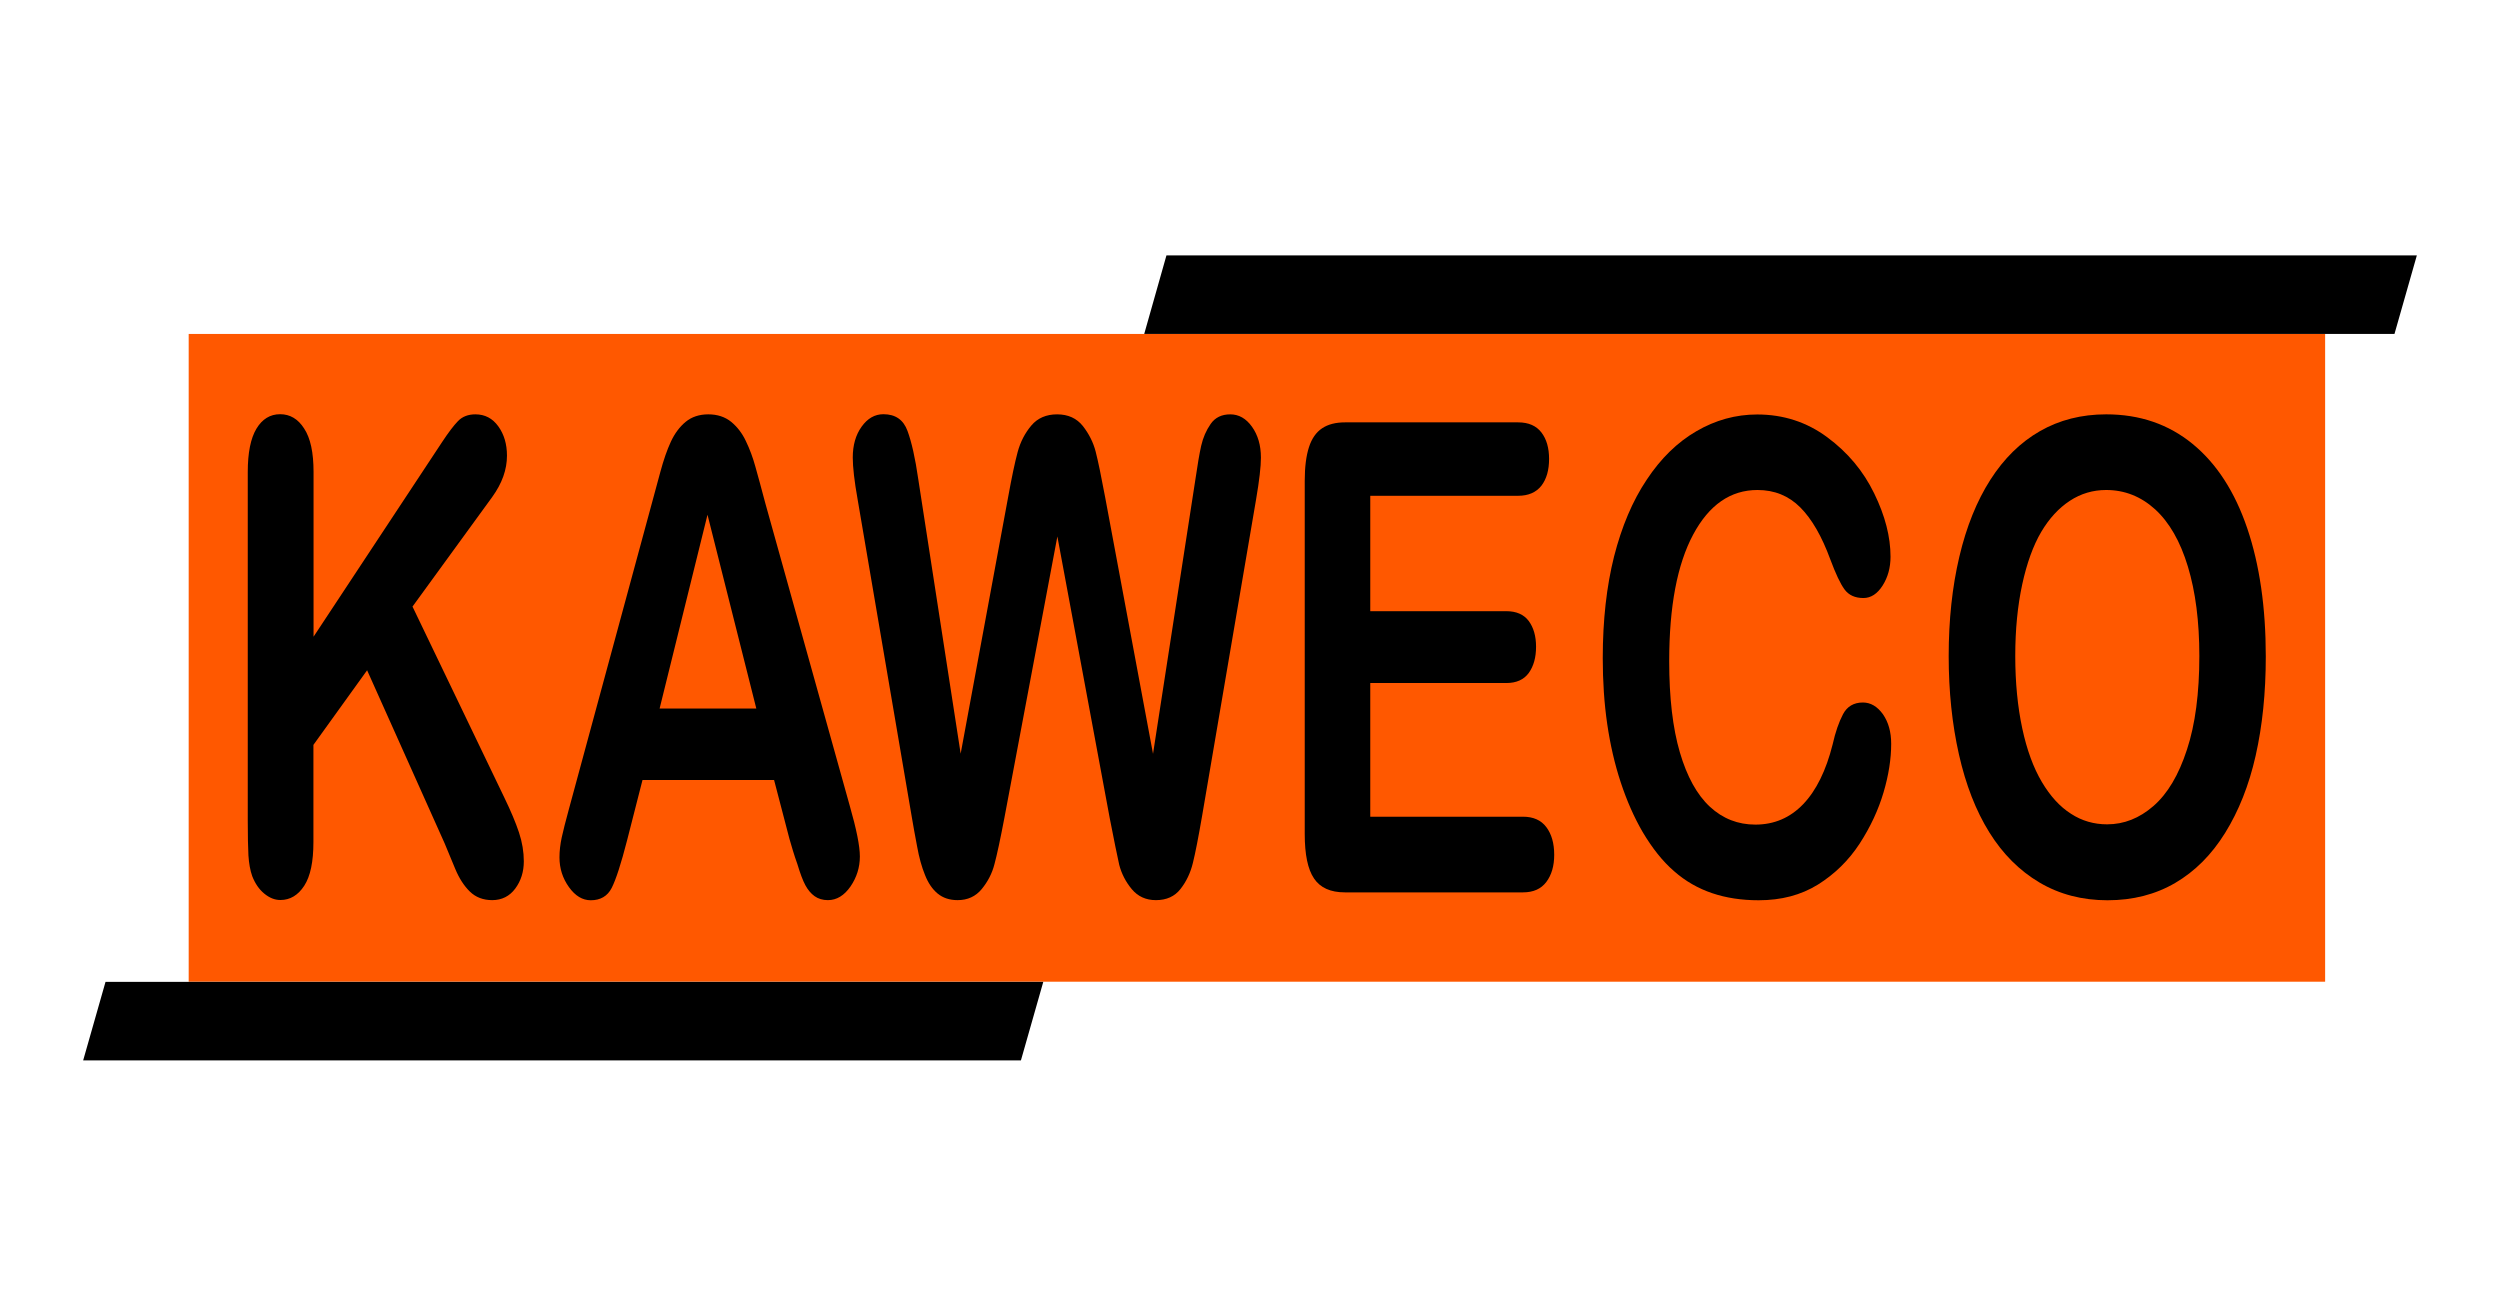
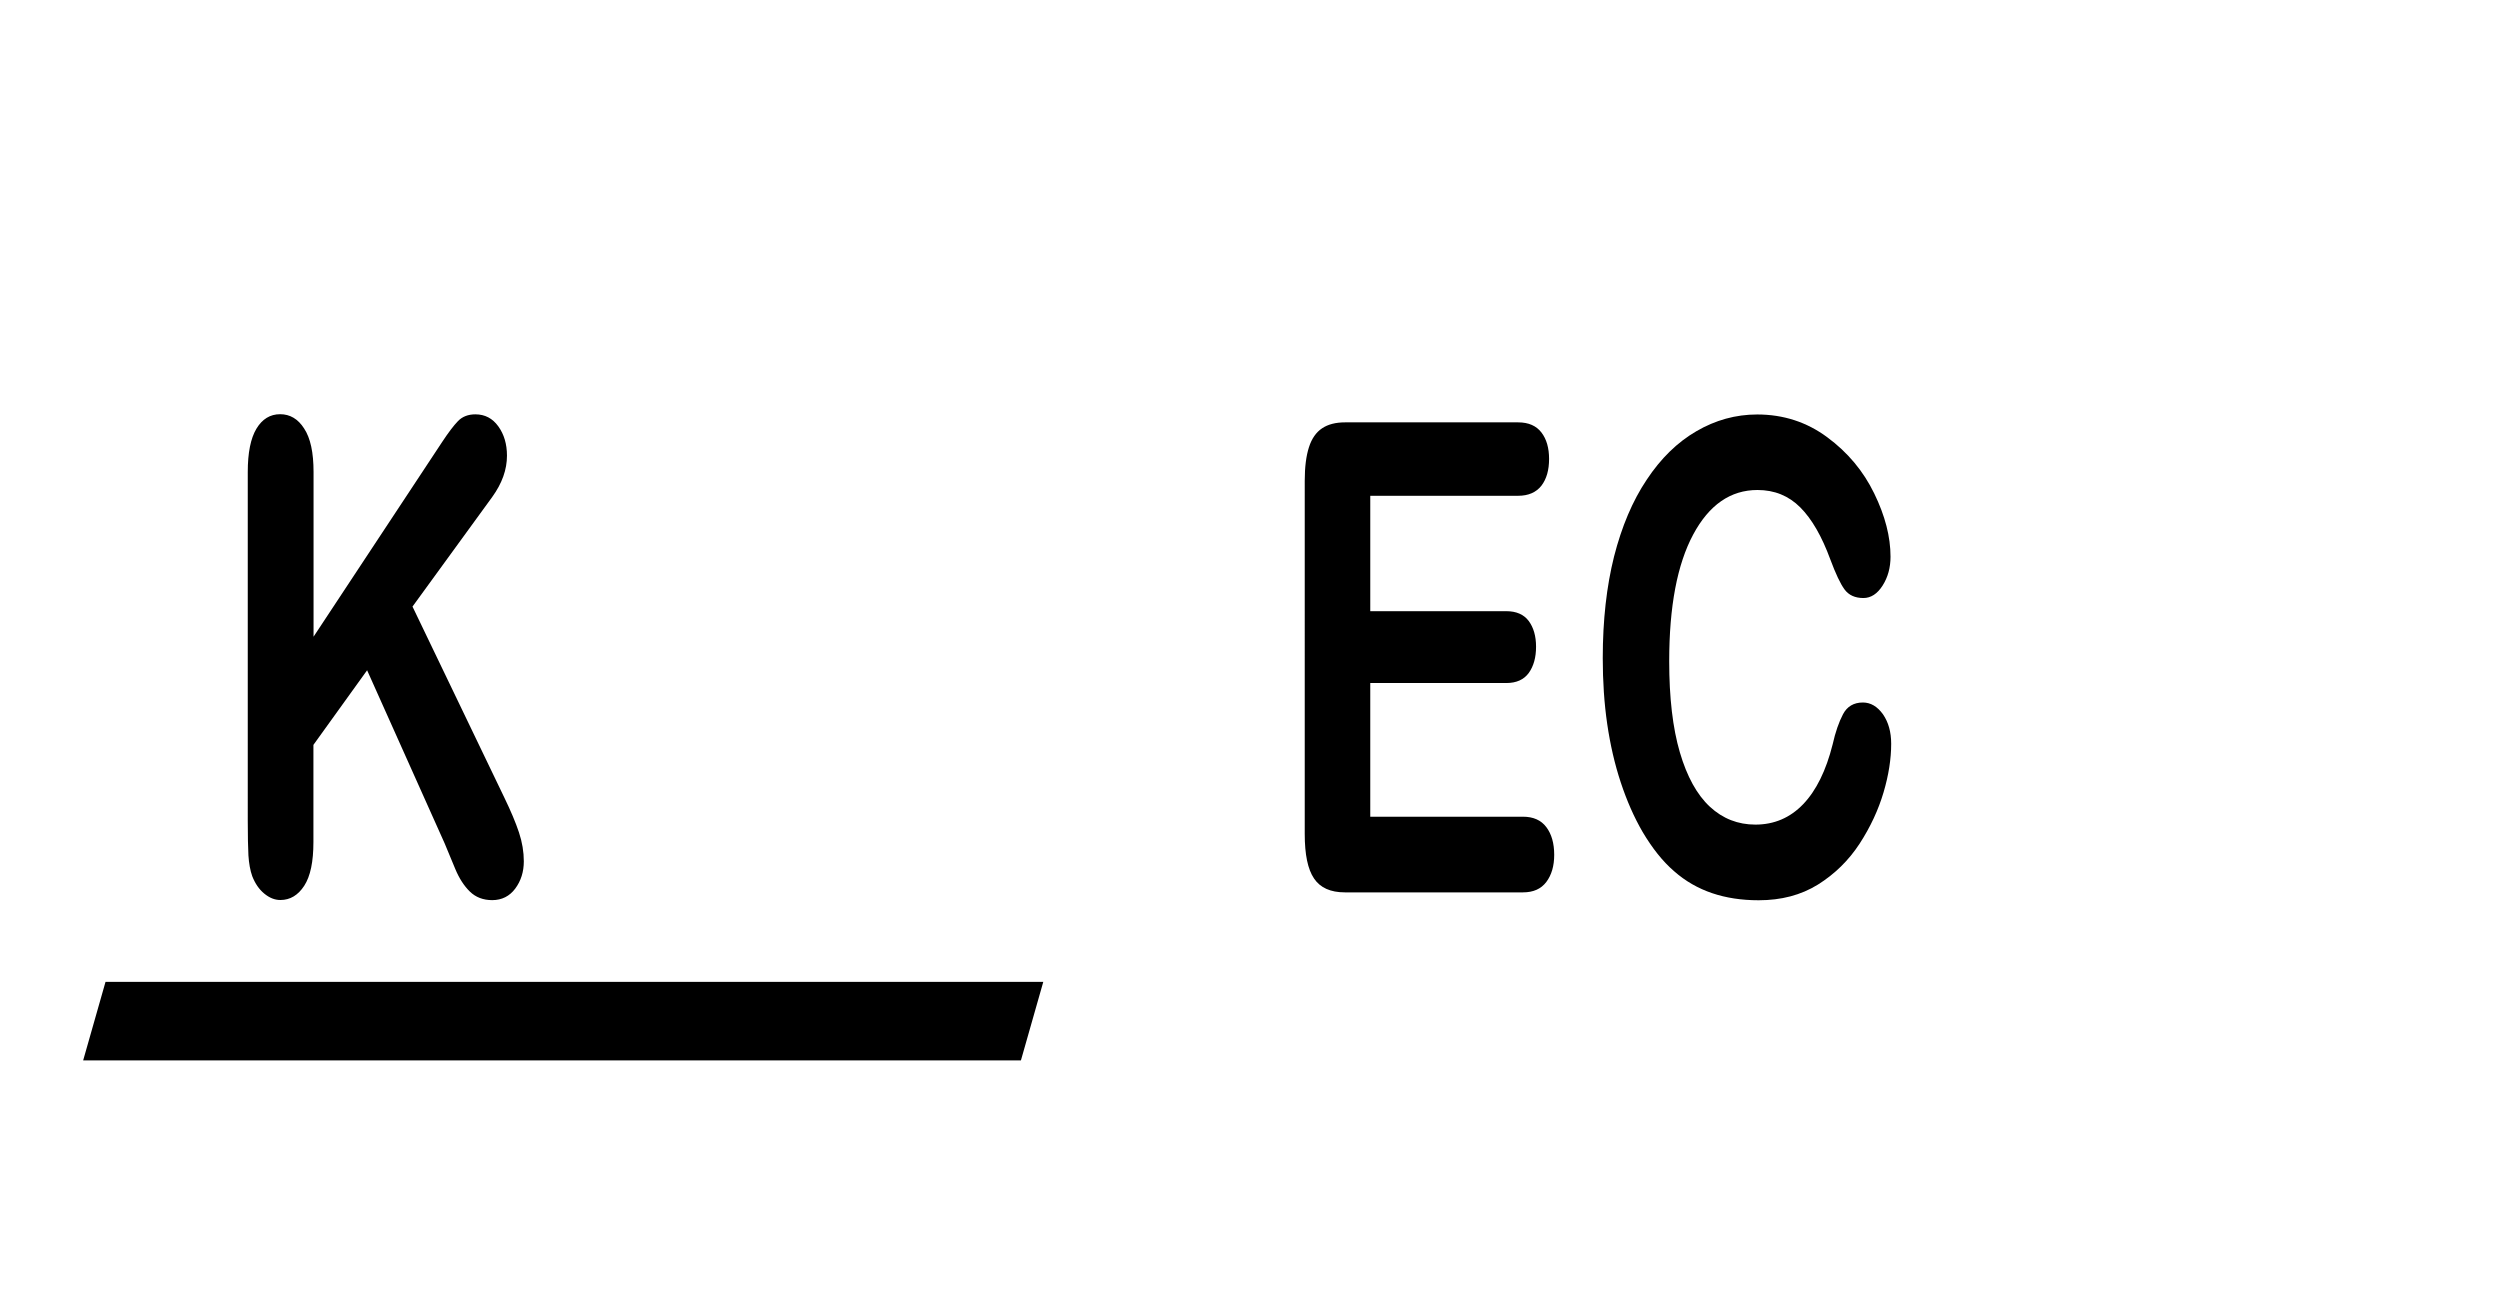
<svg xmlns="http://www.w3.org/2000/svg" version="1.1" id="Laag_1" x="0px" y="0px" width="1900px" height="1000px" viewBox="0 0 1900 1000" style="enable-background:new 0 0 1900 1000;" xml:space="preserve">
  <style type="text/css">
	.st0{fill:#FE0201;}
	.st1{fill:#E30613;}
	.st2{fill:#FF6900;}
	.st3{fill-rule:evenodd;clip-rule:evenodd;fill:#FF6900;}
	.st4{fill:#FF5800;}
	.st5{fill:#384049;}
	.st6{fill:#003E83;}
	.st7{fill:#E20613;}
	.st8{fill:#DF2B2A;}
	.st9{fill-rule:evenodd;clip-rule:evenodd;fill:#E10C32;}
	.st10{fill:#E1081B;}
	.st11{fill:#888888;}
	.st12{fill:#C8C9CB;}
	.st13{fill:#88888A;}
	.st14{fill:#B3B3B3;}
	.st15{fill:#EEECED;}
	.st16{fill:#7B7675;}
	.st17{fill:#FB0000;}
	.st18{fill:#D51317;}
	.st19{fill:#DB3048;}
</style>
  <g>
-     <rect x="143.4" y="253.8" class="st4" width="1623.7" height="492.3" />
    <g>
      <path d="M238.3,358.7v125.2l97.8-148.1c4.7-7.1,8.7-12.4,12-15.8c3.3-3.4,7.7-5.1,13.2-5.1c7.2,0,13,3,17.4,9.1    c4.4,6.1,6.6,13.5,6.6,22.3c0,10.6-3.7,21-11.2,31.4L313.5,461l69.8,145.2c4.9,10.1,8.6,18.9,11.1,26.4c2.5,7.5,3.7,14.9,3.7,22    c0,8-2.2,14.9-6.5,20.7c-4.3,5.8-10.2,8.8-17.5,8.8c-6.9,0-12.6-2.2-17-6.5c-4.4-4.3-8.1-10-11.1-17.2c-3-7.1-5.7-13.6-8.1-19.5    l-58.9-131.5l-40.8,56.7V640c0,14.9-2.3,26-7,33.2c-4.7,7.2-10.7,10.8-18.1,10.8c-4.3,0-8.3-1.6-12.3-4.9    c-3.9-3.2-6.9-7.6-9.1-13.2c-1.6-4.5-2.5-9.8-2.9-15.8c-0.3-6-0.5-14.7-0.5-26.1V358.7c0-14.6,2.2-25.6,6.6-32.9    c4.4-7.3,10.4-11,18-11c7.5,0,13.6,3.6,18.2,10.8C236,333,238.3,344,238.3,358.7z" />
-       <path d="M600,637.6l-11.7-44.8h-100l-11.7,45.8c-4.6,17.9-8.5,29.9-11.7,36.2c-3.2,6.3-8.6,9.4-15.9,9.4c-6.3,0-11.8-3.3-16.6-10    c-4.8-6.7-7.2-14.2-7.2-22.6c0-4.9,0.6-9.9,1.7-15.1c1.1-5.2,3-12.4,5.5-21.7l62.9-231.9c1.8-6.7,3.9-14.6,6.5-24    c2.5-9.3,5.2-17.1,8.1-23.3c2.9-6.2,6.6-11.2,11.2-15c4.6-3.8,10.4-5.7,17.2-5.7c6.9,0,12.7,1.9,17.4,5.7    c4.6,3.8,8.4,8.7,11.2,14.7c2.9,6,5.3,12.5,7.2,19.4c2,6.9,4.4,16.1,7.5,27.6l64.3,230.4c5,17.5,7.6,30.3,7.6,38.2    c0,8.3-2.4,15.9-7.1,22.8c-4.8,6.9-10.5,10.4-17.2,10.4c-3.9,0-7.3-1-10.1-3c-2.8-2-5.1-4.8-7-8.3c-1.9-3.5-3.9-8.8-6.1-16.1    C603.4,649.5,601.6,643.1,600,637.6z M501.3,538.5h73.5l-37.1-147.3L501.3,538.5z" />
-       <path d="M843.4,621.8l-39.8-214.1l-40.3,214.1c-3.1,16.2-5.6,27.9-7.5,34.9c-1.8,7.1-5.1,13.4-9.7,19c-4.6,5.6-10.7,8.4-18.3,8.4    c-6.2,0-11.2-1.7-15.2-5c-4-3.3-7.2-8-9.6-14.1c-2.5-6.1-4.5-13.3-6-21.7c-1.6-8.4-3-16.1-4.2-23.3l-41-240.4    c-2.5-14-3.7-24.6-3.7-31.9c0-9.3,2.2-17.1,6.7-23.4c4.5-6.3,10-9.5,16.6-9.5c9.1,0,15.2,4.2,18.3,12.7c3.1,8.4,5.9,20.7,8.2,36.8    l32.2,208.5l36.1-195.1c2.7-14.9,5.1-26.3,7.2-34.1c2.1-7.8,5.6-14.5,10.4-20.2c4.8-5.7,11.4-8.5,19.6-8.5c8.4,0,14.9,3,19.6,8.9    c4.6,5.9,7.9,12.4,9.7,19.4c1.8,7,4.2,18.5,7.2,34.6l36.4,195.1l32.2-208.5c1.6-10.9,3-19.4,4.4-25.6c1.4-6.2,3.8-11.7,7.2-16.6    c3.4-4.9,8.4-7.3,14.9-7.3s12,3.1,16.5,9.4c4.5,6.3,6.8,14.1,6.8,23.5c0,6.7-1.2,17.3-3.7,31.9l-41,240.4    c-2.8,16.2-5.1,28.1-7,35.7c-1.8,7.5-5,14.2-9.4,19.8c-4.4,5.7-10.7,8.5-18.7,8.5c-7.6,0-13.7-2.8-18.3-8.3    c-4.6-5.5-7.8-11.7-9.6-18.6C849.1,650.3,846.6,638.5,843.4,621.8z" />
      <path d="M1153.7,376.8h-112.3v87.7h103.4c7.6,0,13.3,2.5,17,7.4c3.7,5,5.6,11.5,5.6,19.6c0,8.1-1.8,14.7-5.5,19.9    c-3.7,5.1-9.4,7.7-17.1,7.7h-103.4v101.6h116.1c7.8,0,13.7,2.6,17.7,7.9c4,5.3,6,12.3,6,21.1c0,8.4-2,15.3-6,20.6    c-4,5.3-9.9,7.9-17.7,7.9h-135.4c-10.9,0-18.7-3.5-23.4-10.5c-4.8-7-7.1-18.3-7.1-33.9V365.3c0-10.4,1.1-18.9,3.2-25.4    c2.1-6.6,5.5-11.4,10-14.4c4.5-3,10.3-4.5,17.4-4.5h131.6c7.9,0,13.8,2.6,17.7,7.7c3.9,5.1,5.8,11.8,5.8,20.1    c0,8.4-1.9,15.2-5.8,20.3C1167.5,374.2,1161.6,376.8,1153.7,376.8z" />
      <path d="M1437.3,565.3c0,11.4-1.9,23.7-5.8,36.9c-3.9,13.2-9.9,26.2-18.2,39c-8.3,12.7-18.9,23.1-31.7,31.1    c-12.9,8-27.9,11.9-45,11.9c-13,0-24.8-1.8-35.4-5.4c-10.6-3.6-20.3-9.1-28.9-16.7c-8.7-7.5-16.6-17.5-23.9-29.8    c-6.5-11.2-12-23.7-16.6-37.6c-4.6-13.9-8-28.7-10.3-44.4c-2.3-15.7-3.4-32.5-3.4-50.2c0-28.7,2.9-54.5,8.6-77.2    c5.8-22.7,14-42.2,24.8-58.3c10.7-16.2,23.3-28.5,37.8-36.9c14.4-8.4,29.8-12.7,46.2-12.7c19.9,0,37.7,5.8,53.2,17.3    c15.6,11.5,27.5,25.8,35.7,42.7c8.3,17,12.4,33,12.4,48.1c0,8.3-2,15.6-6,21.9c-4,6.3-8.9,9.5-14.6,9.5c-6.4,0-11.2-2.2-14.4-6.6    c-3.2-4.4-6.7-11.9-10.7-22.6c-6.5-17.7-14.1-30.9-22.9-39.7c-8.8-8.8-19.6-13.2-32.5-13.2c-20.5,0-36.8,11.3-48.9,33.9    c-12.1,22.6-18.2,54.6-18.2,96.2c0,27.8,2.7,50.9,8.1,69.3c5.4,18.4,13,32.2,22.8,41.3c9.8,9.1,21.4,13.6,34.6,13.6    c14.3,0,26.4-5.2,36.3-15.5c9.9-10.3,17.4-25.5,22.4-45.4c2.1-9.4,4.8-17.1,7.9-23c3.1-5.9,8.2-8.9,15.1-8.9c5.9,0,11,3,15.3,9    C1435.2,548.9,1437.3,556.3,1437.3,565.3z" />
-       <path d="M1600.7,314.9c25.5,0,47.4,7.5,65.7,22.5c18.3,15,32.1,36.4,41.5,64.1c9.4,27.7,14.1,60.2,14.1,97.5    c0,27.6-2.6,52.7-7.7,75.3c-5.1,22.6-12.9,42.1-23.2,58.7c-10.3,16.6-22.9,29.2-37.9,38c-15,8.8-32.2,13.2-51.5,13.2    c-19.2,0-36.5-4.5-51.7-13.5c-15.2-9-27.9-21.7-38.1-38.1c-10.2-16.4-17.9-36.1-23.1-59.2c-5.2-23.1-7.8-48-7.8-74.8    c0-27.4,2.7-52.6,8.1-75.5c5.4-22.9,13.3-42.4,23.6-58.5c10.3-16.1,22.8-28.4,37.6-36.9C1565.1,319.2,1581.9,314.9,1600.7,314.9z     M1671.5,498.5c0-26.1-2.9-48.8-8.7-67.9c-5.8-19.2-14.1-33.6-24.9-43.5c-10.8-9.8-23.2-14.7-37.2-14.7c-10,0-19.2,2.7-27.6,8.2    s-15.7,13.4-21.8,23.7c-6.1,10.4-10.9,23.7-14.4,39.8c-3.5,16.2-5.3,34.3-5.3,54.4c0,20.3,1.8,38.6,5.3,55    c3.5,16.4,8.5,30,14.9,40.8c6.4,10.8,13.8,18.9,22.2,24.2c8.3,5.4,17.5,8,27.4,8c12.8,0,24.5-4.6,35.2-13.9    c10.7-9.3,19.2-23.5,25.5-42.9C1668.4,550.6,1671.5,526.8,1671.5,498.5z" />
    </g>
-     <polygon points="1819.8,253.8 869.6,253.8 886.5,194.1 1836.8,194.1  " />
    <polygon points="775.9,805.9 63.2,805.9 80.2,746.2 792.9,746.2  " />
  </g>
</svg>